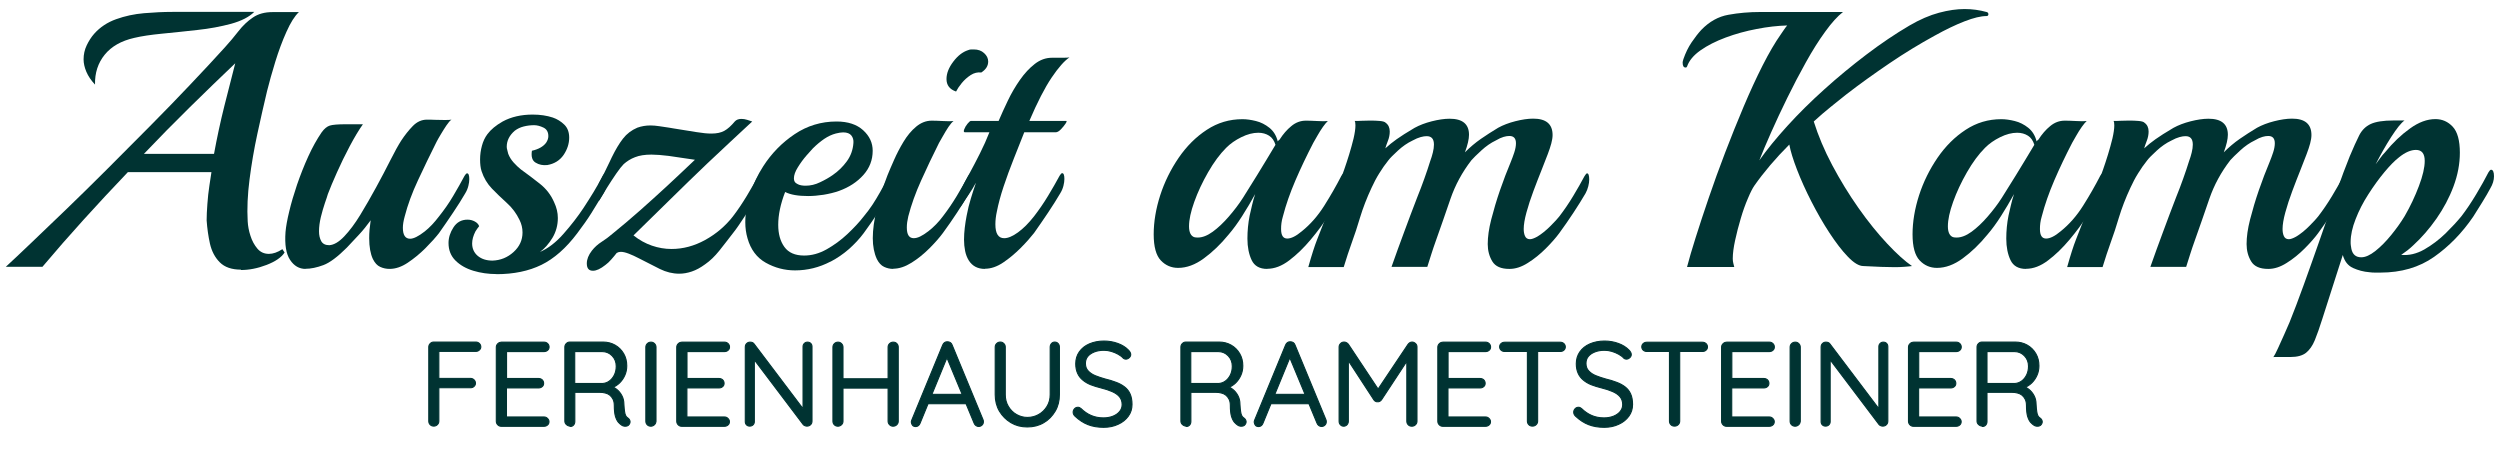
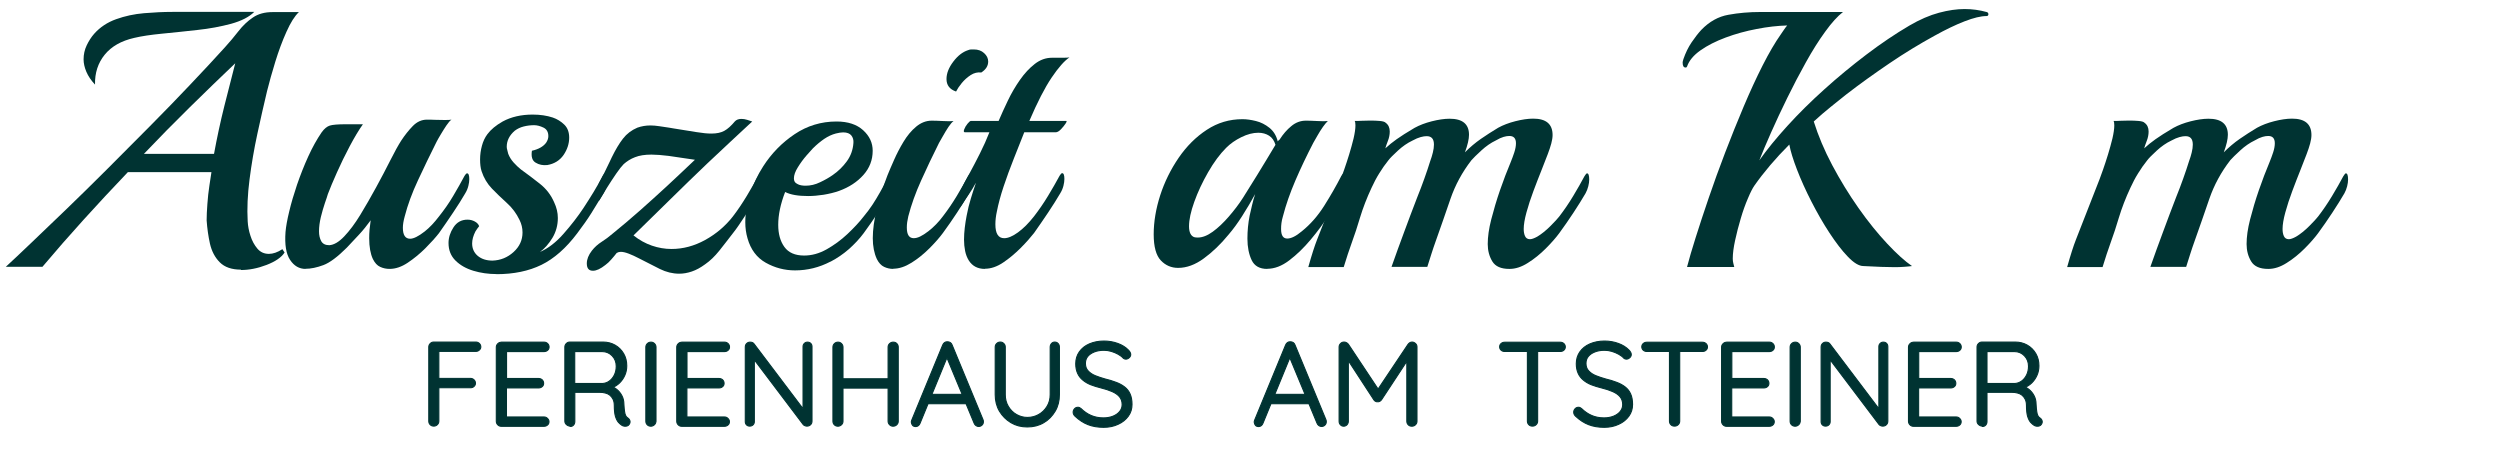
<svg xmlns="http://www.w3.org/2000/svg" id="e" width="271" height="49" viewBox="0 0 271 49">
  <path d="M47.03,46.19c-.16,0-.3-.05-.4-.16-.1-.1-.15-.23-.15-.38v-8.03c0-.15.05-.27.16-.38s.23-.16.38-.16h4.56c.15,0,.27.05.38.15.1.1.16.22.16.37,0,.13-.05.25-.16.34-.1.1-.23.15-.38.15h-4.09l.08-.1v3.17l-.07-.14h3.5c.15,0,.27.05.38.15.1.1.16.22.16.37,0,.14-.05.25-.16.35-.1.1-.23.14-.38.14h-3.52l.09-.1v3.72c0,.15-.05.27-.16.38-.1.1-.23.16-.38.16Z" fill="#003332" stroke="#003332" stroke-miterlimit="10" stroke-width=".12" />
  <path d="M54.35,37.09h4.63c.15,0,.27.05.38.15.1.1.16.22.16.37s-.05.27-.16.36c-.1.09-.23.14-.38.14h-4.19l.12-.22v3.28l-.13-.14h3.61c.15,0,.27.05.38.14.1.1.16.22.16.38s-.05.27-.16.36c-.1.09-.23.14-.38.14h-3.58l.09-.13v3.37l-.08-.09h4.15c.15,0,.27.05.38.16s.16.22.16.35c0,.15-.05.27-.16.36-.1.09-.23.14-.38.14h-4.63c-.15,0-.27-.05-.38-.16-.1-.1-.16-.23-.16-.38v-8.03c0-.15.05-.27.16-.38s.23-.16.38-.16Z" fill="#003332" stroke="#003332" stroke-miterlimit="10" stroke-width=".12" />
  <path d="M61.84,46.19c-.17,0-.31-.05-.43-.16-.12-.1-.18-.23-.18-.38v-8.03c0-.15.05-.27.16-.38s.23-.16.38-.16h3.59c.49,0,.92.11,1.31.33.39.22.7.53.93.92.23.39.34.83.34,1.33,0,.36-.07.71-.21,1.02-.14.32-.33.59-.57.83-.24.23-.52.41-.83.52l-.29-.2c.29.06.56.18.79.36.23.18.42.4.57.68.15.27.23.59.23.96.02.32.04.58.07.77.03.19.06.34.12.45.05.11.13.19.22.25.12.08.2.18.24.31s.01.26-.07.38c-.05.09-.13.15-.22.18-.09.03-.19.04-.29.03-.1-.01-.18-.04-.26-.08-.13-.08-.26-.19-.4-.34-.13-.15-.24-.37-.33-.66-.08-.29-.12-.68-.12-1.17,0-.27-.05-.5-.14-.68s-.21-.33-.35-.44c-.14-.11-.31-.19-.49-.23-.18-.05-.37-.07-.56-.07h-2.9l.16-.22v3.38c0,.15-.04.27-.13.38-.09.1-.2.16-.35.16ZM62.16,41.57h3.18c.25-.02.49-.1.71-.26.22-.16.4-.37.54-.65s.21-.6.21-.96c0-.45-.15-.83-.44-1.13s-.65-.46-1.09-.46h-3.07l.1-.26v3.95l-.16-.23Z" fill="#003332" stroke="#003332" stroke-miterlimit="10" stroke-width=".12" />
  <path d="M71.1,45.66c0,.15-.05.27-.16.38-.11.1-.24.16-.38.16-.16,0-.3-.05-.4-.16-.1-.1-.15-.23-.15-.38v-8.03c0-.15.05-.27.16-.38s.24-.16.4-.16c.15,0,.27.05.38.16.1.1.16.23.16.38v8.03Z" fill="#003332" stroke="#003332" stroke-miterlimit="10" stroke-width=".12" />
  <path d="M73.91,37.09h4.63c.15,0,.27.05.38.15.1.1.16.22.16.37s-.05.27-.16.36c-.1.09-.23.14-.38.14h-4.19l.12-.22v3.28l-.13-.14h3.61c.15,0,.27.05.38.14.1.1.16.22.16.38s-.05.27-.16.36c-.1.09-.23.14-.38.14h-3.58l.09-.13v3.37l-.08-.09h4.15c.15,0,.27.05.38.16s.16.22.16.35c0,.15-.05.27-.16.36-.1.09-.23.14-.38.14h-4.63c-.15,0-.27-.05-.38-.16-.1-.1-.16-.23-.16-.38v-8.03c0-.15.05-.27.16-.38s.23-.16.38-.16Z" fill="#003332" stroke="#003332" stroke-miterlimit="10" stroke-width=".12" />
  <path d="M87.54,37.09c.15,0,.26.05.35.14.09.1.13.21.13.35v8.06c0,.17-.05.3-.16.4-.1.1-.23.15-.39.15-.07,0-.14-.01-.22-.05-.08-.03-.14-.07-.18-.12l-5.56-7.36.26-.14v7.19c0,.14-.05.25-.14.34s-.21.14-.36.14-.26-.05-.35-.14-.13-.21-.13-.34v-8.09c0-.16.05-.29.16-.39.1-.1.23-.14.36-.14.08,0,.16.01.24.04.08.03.14.08.19.15l5.47,7.24-.16.21v-7.15c0-.14.04-.25.14-.35s.21-.14.34-.14Z" fill="#003332" stroke="#003332" stroke-miterlimit="10" stroke-width=".12" />
  <path d="M90.84,37.09c.15,0,.27.05.38.16.1.1.16.23.16.38v8.03c0,.15-.05.27-.16.38-.11.1-.24.16-.38.16-.16,0-.3-.05-.4-.16-.1-.1-.15-.23-.15-.38v-8.03c0-.15.05-.27.16-.38s.24-.16.4-.16ZM90.79,41.06h6.04v1.01h-6.08l.04-1.01ZM96.82,37.09c.17,0,.3.05.4.16.1.1.15.23.15.38v8.03c0,.15-.05.27-.16.38-.1.1-.24.16-.4.16-.15,0-.27-.05-.38-.16-.1-.1-.16-.23-.16-.38v-8.03c0-.15.05-.27.16-.38.11-.1.24-.16.38-.16Z" fill="#003332" stroke="#003332" stroke-miterlimit="10" stroke-width=".12" />
  <path d="M102.78,38.45l-3.05,7.44c-.04.1-.1.19-.18.25-.09.07-.18.1-.27.1-.17,0-.29-.05-.36-.14s-.12-.2-.13-.32c0-.06,0-.13.03-.2l3.37-8.18c.05-.12.12-.21.21-.27s.19-.09.31-.08c.11,0,.21.03.31.09.09.06.15.15.19.26l3.35,8.1c.03.07.04.14.04.21,0,.16-.05.28-.16.38-.1.09-.22.14-.35.14-.11,0-.21-.03-.3-.1-.09-.06-.15-.15-.2-.27l-3.09-7.44h.3ZM100.38,43.76l.44-1.01h3.86l.19,1.01h-4.5Z" fill="#003332" stroke="#003332" stroke-miterlimit="10" stroke-width=".12" />
  <path d="M114.32,37.08c.16,0,.28.05.38.16.09.1.14.23.14.38v5.16c0,.67-.15,1.27-.46,1.79s-.72.95-1.24,1.25c-.52.31-1.11.46-1.78.46s-1.25-.15-1.77-.46-.94-.73-1.25-1.25-.46-1.13-.46-1.79v-5.16c0-.15.05-.27.16-.38s.24-.16.4-.16c.14,0,.26.05.37.16.11.1.16.23.16.38v5.16c0,.48.11.9.33,1.27.22.37.51.67.88.88.37.21.76.32,1.19.32.45,0,.86-.11,1.23-.32.37-.21.67-.5.9-.88.23-.37.34-.8.34-1.27v-5.16c0-.15.05-.27.14-.38.09-.1.21-.16.36-.16Z" fill="#003332" stroke="#003332" stroke-miterlimit="10" stroke-width=".12" />
  <path d="M119.63,46.32c-.64,0-1.21-.1-1.69-.29-.49-.19-.95-.49-1.4-.91-.06-.05-.11-.12-.15-.19s-.06-.16-.06-.25c0-.14.05-.26.15-.37.1-.11.22-.16.37-.16.12,0,.23.05.33.14.34.33.7.58,1.1.75.39.17.84.26,1.33.26.38,0,.72-.06,1.03-.18.3-.12.55-.29.73-.51.18-.22.27-.47.27-.75,0-.35-.1-.63-.29-.86-.2-.23-.46-.41-.81-.56-.34-.15-.74-.28-1.19-.39-.4-.1-.76-.21-1.1-.34-.33-.13-.62-.3-.87-.51-.25-.2-.44-.45-.57-.74-.13-.29-.2-.63-.2-1.03,0-.49.13-.92.39-1.29.26-.37.62-.66,1.08-.86s1-.31,1.59-.31c.53,0,1.03.09,1.5.26.47.17.85.41,1.14.71.17.17.26.33.26.49,0,.12-.05.24-.16.34s-.23.16-.37.16c-.1,0-.18-.03-.26-.09-.15-.17-.34-.31-.57-.44-.23-.13-.48-.23-.74-.31-.26-.08-.53-.12-.8-.12-.4,0-.75.06-1.05.18-.3.12-.54.28-.71.49s-.25.46-.25.75c0,.33.09.6.29.81.19.21.45.39.77.52.32.13.68.25,1.07.36.42.1.82.22,1.18.36.36.13.67.3.93.5s.46.45.6.76c.14.31.21.69.21,1.14,0,.48-.13.9-.4,1.27-.27.37-.63.67-1.1.88-.46.22-.99.33-1.57.33Z" fill="#003332" stroke="#003332" stroke-miterlimit="10" stroke-width=".12" />
-   <path d="M128.62,46.19c-.17,0-.31-.05-.43-.16-.12-.1-.18-.23-.18-.38v-8.03c0-.15.05-.27.16-.38s.23-.16.38-.16h3.59c.49,0,.92.11,1.31.33.39.22.7.53.93.92.23.39.34.83.34,1.33,0,.36-.07.71-.21,1.02-.14.32-.33.59-.57.83-.24.23-.52.41-.83.52l-.29-.2c.29.06.56.18.79.36.23.18.42.4.57.68.15.27.23.59.23.96.02.32.04.58.07.77.03.19.06.34.12.45.05.11.13.19.22.25.12.08.2.18.24.31s.01.26-.07.38c-.05.09-.13.15-.22.18-.09.03-.19.04-.29.03-.1-.01-.18-.04-.26-.08-.13-.08-.26-.19-.4-.34-.13-.15-.24-.37-.33-.66-.08-.29-.12-.68-.12-1.17,0-.27-.05-.5-.14-.68s-.21-.33-.35-.44c-.14-.11-.31-.19-.49-.23-.18-.05-.37-.07-.56-.07h-2.9l.16-.22v3.38c0,.15-.04.27-.13.38-.09.1-.2.16-.35.16ZM128.94,41.57h3.18c.25-.02.49-.1.71-.26.22-.16.4-.37.54-.65s.21-.6.21-.96c0-.45-.15-.83-.44-1.13s-.65-.46-1.09-.46h-3.07l.1-.26v3.95l-.16-.23Z" fill="#003332" stroke="#003332" stroke-miterlimit="10" stroke-width=".12" />
  <path d="M139.95,38.45l-3.05,7.44c-.04.1-.1.19-.18.25-.09.07-.18.1-.27.1-.17,0-.29-.05-.36-.14s-.12-.2-.13-.32c0-.06,0-.13.03-.2l3.37-8.18c.05-.12.12-.21.21-.27s.19-.09.31-.08c.11,0,.21.03.31.09.09.06.15.15.19.26l3.35,8.1c.03.07.04.14.04.21,0,.16-.05.28-.16.38-.1.09-.22.14-.35.14-.11,0-.21-.03-.3-.1-.09-.06-.15-.15-.2-.27l-3.09-7.44h.3ZM137.55,43.76l.44-1.01h3.86l.19,1.01h-4.5Z" fill="#003332" stroke="#003332" stroke-miterlimit="10" stroke-width=".12" />
  <path d="M145.71,37.08c.08,0,.16.02.25.07s.16.1.21.18l3.45,5.2h-.47s3.48-5.2,3.48-5.2c.12-.16.27-.25.44-.25.14,0,.26.06.37.16.11.1.16.22.16.37v8.05c0,.15-.05.27-.16.38-.1.1-.23.16-.39.16-.17,0-.3-.05-.4-.16-.1-.1-.15-.23-.15-.38v-7.05l.33.05-3.07,4.67c-.05.07-.12.13-.19.17-.07.04-.15.06-.24.05-.08,0-.16,0-.23-.05-.08-.04-.14-.1-.18-.17l-3.03-4.65.27-.35v7.33c0,.15-.05.27-.14.38-.1.1-.22.16-.36.16s-.27-.05-.36-.16c-.1-.1-.14-.23-.14-.38v-8.05c0-.14.05-.26.16-.37.1-.11.23-.16.39-.16Z" fill="#003332" stroke="#003332" stroke-miterlimit="10" stroke-width=".12" />
-   <path d="M156.41,37.09h4.63c.15,0,.27.05.38.15.1.1.16.22.16.37s-.05.27-.16.36c-.1.09-.23.14-.38.14h-4.19l.12-.22v3.28l-.13-.14h3.61c.15,0,.27.05.38.14.1.1.16.22.16.38s-.05.27-.16.36c-.1.09-.23.14-.38.14h-3.58l.09-.13v3.37l-.08-.09h4.15c.15,0,.27.05.38.16s.16.22.16.35c0,.15-.05.27-.16.36-.1.09-.23.14-.38.14h-4.63c-.15,0-.27-.05-.38-.16-.1-.1-.16-.23-.16-.38v-8.03c0-.15.05-.27.16-.38s.23-.16.38-.16Z" fill="#003332" stroke="#003332" stroke-miterlimit="10" stroke-width=".12" />
  <path d="M163.1,38.1c-.15,0-.27-.05-.38-.14-.1-.09-.16-.22-.16-.36s.05-.27.16-.36c.1-.09.23-.14.38-.14h6.04c.15,0,.27.05.38.14.1.1.16.22.16.36s-.05.27-.16.36c-.1.09-.23.14-.38.14h-6.04ZM166.12,46.19c-.17,0-.3-.05-.4-.16-.1-.1-.15-.23-.15-.38v-8.02h1.11v8.02c0,.15-.05.27-.16.38s-.24.16-.4.16Z" fill="#003332" stroke="#003332" stroke-miterlimit="10" stroke-width=".12" />
  <path d="M173.89,46.32c-.64,0-1.21-.1-1.69-.29-.49-.19-.95-.49-1.4-.91-.06-.05-.11-.12-.15-.19s-.06-.16-.06-.25c0-.14.05-.26.15-.37.1-.11.22-.16.37-.16.12,0,.23.05.33.14.34.33.7.58,1.1.75.39.17.84.26,1.33.26.38,0,.72-.06,1.03-.18.3-.12.55-.29.73-.51.18-.22.27-.47.27-.75,0-.35-.1-.63-.29-.86-.2-.23-.46-.41-.81-.56-.34-.15-.74-.28-1.19-.39-.4-.1-.76-.21-1.1-.34-.33-.13-.62-.3-.87-.51-.25-.2-.44-.45-.57-.74-.13-.29-.2-.63-.2-1.03,0-.49.13-.92.39-1.29.26-.37.62-.66,1.08-.86s1-.31,1.59-.31c.53,0,1.03.09,1.5.26.47.17.85.41,1.14.71.17.17.26.33.26.49,0,.12-.05.24-.16.34s-.23.16-.37.16c-.1,0-.18-.03-.26-.09-.15-.17-.34-.31-.57-.44-.23-.13-.48-.23-.74-.31-.26-.08-.53-.12-.8-.12-.4,0-.75.06-1.05.18-.3.12-.54.28-.71.49s-.25.46-.25.75c0,.33.09.6.29.81.19.21.45.39.77.52.32.13.68.25,1.07.36.42.1.82.22,1.18.36.36.13.67.3.93.5s.46.45.6.76c.14.31.21.69.21,1.14,0,.48-.13.9-.4,1.27-.27.37-.63.67-1.1.88-.46.22-.99.33-1.57.33Z" fill="#003332" stroke="#003332" stroke-miterlimit="10" stroke-width=".12" />
  <path d="M178.51,38.1c-.15,0-.27-.05-.38-.14-.1-.09-.16-.22-.16-.36s.05-.27.16-.36c.1-.09.23-.14.38-.14h6.04c.15,0,.27.05.38.14.1.1.16.22.16.36s-.05.27-.16.36c-.1.09-.23.14-.38.14h-6.04ZM181.52,46.19c-.17,0-.3-.05-.4-.16-.1-.1-.15-.23-.15-.38v-8.02h1.11v8.02c0,.15-.05.27-.16.38s-.24.16-.4.16Z" fill="#003332" stroke="#003332" stroke-miterlimit="10" stroke-width=".12" />
  <path d="M187.17,37.09h4.63c.15,0,.27.05.38.15.1.1.16.22.16.37s-.05.27-.16.36c-.1.09-.23.14-.38.14h-4.19l.12-.22v3.28l-.13-.14h3.61c.15,0,.27.05.38.14.1.1.16.22.16.38s-.05.27-.16.36c-.1.09-.23.14-.38.14h-3.58l.09-.13v3.37l-.08-.09h4.15c.15,0,.27.05.38.16s.16.22.16.35c0,.15-.05.27-.16.36-.1.09-.23.14-.38.14h-4.63c-.15,0-.27-.05-.38-.16-.1-.1-.16-.23-.16-.38v-8.03c0-.15.05-.27.16-.38s.23-.16.38-.16Z" fill="#003332" stroke="#003332" stroke-miterlimit="10" stroke-width=".12" />
  <path d="M195.14,45.66c0,.15-.05.27-.16.38-.11.1-.24.16-.38.16-.16,0-.3-.05-.4-.16-.1-.1-.15-.23-.15-.38v-8.03c0-.15.05-.27.16-.38s.24-.16.4-.16c.15,0,.27.05.38.16.1.1.16.23.16.38v8.03Z" fill="#003332" stroke="#003332" stroke-miterlimit="10" stroke-width=".12" />
  <path d="M204.16,37.09c.15,0,.26.05.35.14.09.1.13.21.13.35v8.06c0,.17-.05.3-.16.4-.1.1-.23.15-.39.15-.07,0-.14-.01-.22-.05-.08-.03-.14-.07-.18-.12l-5.56-7.36.26-.14v7.19c0,.14-.05.25-.14.34s-.21.14-.36.14-.26-.05-.35-.14-.13-.21-.13-.34v-8.09c0-.16.05-.29.16-.39.1-.1.23-.14.36-.14.08,0,.16.01.24.04.08.03.14.08.19.15l5.47,7.24-.16.21v-7.15c0-.14.04-.25.14-.35s.21-.14.34-.14Z" fill="#003332" stroke="#003332" stroke-miterlimit="10" stroke-width=".12" />
  <path d="M207.43,37.09h4.63c.15,0,.27.05.38.15.1.1.16.22.16.37s-.05.27-.16.36c-.1.09-.23.14-.38.14h-4.19l.12-.22v3.28l-.13-.14h3.61c.15,0,.27.05.38.14.1.1.16.22.16.38s-.05.27-.16.36c-.1.09-.23.14-.38.14h-3.58l.09-.13v3.37l-.08-.09h4.15c.15,0,.27.05.38.16s.16.22.16.35c0,.15-.05.27-.16.36-.1.09-.23.14-.38.14h-4.63c-.15,0-.27-.05-.38-.16-.1-.1-.16-.23-.16-.38v-8.03c0-.15.05-.27.16-.38s.23-.16.38-.16Z" fill="#003332" stroke="#003332" stroke-miterlimit="10" stroke-width=".12" />
  <path d="M214.92,46.19c-.17,0-.31-.05-.43-.16-.12-.1-.18-.23-.18-.38v-8.03c0-.15.05-.27.16-.38s.23-.16.38-.16h3.59c.49,0,.92.11,1.31.33.39.22.7.53.93.92.23.39.34.83.34,1.33,0,.36-.07.71-.21,1.02-.14.32-.33.59-.57.83-.24.23-.52.41-.83.52l-.29-.2c.29.06.56.18.79.36.23.18.42.4.57.68.15.27.23.59.23.96.02.32.04.58.07.77.03.19.06.34.12.45.05.11.13.19.22.25.12.08.2.18.24.31s.01.26-.07.38c-.05.09-.13.15-.22.18-.09.03-.19.04-.29.03-.1-.01-.18-.04-.26-.08-.13-.08-.26-.19-.4-.34-.13-.15-.24-.37-.33-.66-.08-.29-.12-.68-.12-1.17,0-.27-.05-.5-.14-.68s-.21-.33-.35-.44c-.14-.11-.31-.19-.49-.23-.18-.05-.37-.07-.56-.07h-2.9l.16-.22v3.38c0,.15-.04.27-.13.38-.09.1-.2.16-.35.16ZM215.25,41.57h3.18c.25-.02.49-.1.71-.26.22-.16.4-.37.54-.65s.21-.6.21-.96c0-.45-.15-.83-.44-1.13s-.65-.46-1.09-.46h-3.07l.1-.26v3.95l-.16-.23Z" fill="#003332" stroke="#003332" stroke-miterlimit="10" stroke-width=".12" />
  <path d="M26.13,29.23c-1,0-1.77-.26-2.3-.79s-.88-1.2-1.07-2.02c-.18-.82-.3-1.66-.36-2.53,0-.5.03-1.09.08-1.78s.12-1.35.22-2,.17-1.13.22-1.45h-9.06c-1.69,1.77-3.29,3.49-4.81,5.17-1.52,1.68-3,3.37-4.45,5.09H.63c.69-.63,1.59-1.48,2.71-2.55,1.12-1.07,2.4-2.29,3.82-3.66s2.91-2.83,4.45-4.37c1.54-1.54,3.09-3.1,4.65-4.67,1.56-1.57,3.03-3.09,4.41-4.55,1.39-1.46,2.62-2.79,3.7-3.98.53-.58,1.02-1.17,1.48-1.76s.98-1.09,1.56-1.48c.58-.4,1.29-.59,2.14-.59h2.85c-.45.42-.9,1.13-1.35,2.14-.45,1-.85,2.08-1.21,3.25-.36,1.16-.65,2.22-.89,3.17-.34,1.42-.69,2.97-1.05,4.63-.36,1.66-.64,3.31-.85,4.95-.21,1.64-.28,3.15-.2,4.55.03.5.12,1.02.3,1.56.17.54.42,1,.75,1.39s.75.57,1.25.57c.45,0,.94-.17,1.46-.51l.24.36c-.34.53-1,.98-1.96,1.35-.96.37-1.89.55-2.79.55ZM10.29,9.16c-.42-.45-.73-.91-.93-1.38-.2-.48-.3-.92-.3-1.35,0-.53.11-1.04.34-1.52s.5-.9.81-1.25c.63-.71,1.43-1.24,2.38-1.58.95-.34,1.96-.56,3.03-.65,1.07-.09,2.09-.14,3.07-.14h8.87c-.55.55-1.39.98-2.51,1.29-1.12.3-2.34.53-3.66.67-1.32.15-2.59.28-3.82.4-1.23.12-2.24.27-3.03.46-1.4.32-2.46.92-3.19,1.82-.73.9-1.08,1.98-1.05,3.25ZM15.6,16.68h7.6c.32-1.74.69-3.48,1.13-5.23.44-1.74.83-3.27,1.17-4.59-1.61,1.53-3.25,3.12-4.93,4.77s-3.33,3.33-4.97,5.05Z" fill="#003332" />
  <path d="M33.13,29.15c-.69,0-1.25-.32-1.68-.97-.44-.65-.6-1.66-.5-3.03.05-.58.18-1.32.4-2.22.21-.9.5-1.87.85-2.91.36-1.04.76-2.06,1.21-3.05.45-.99.94-1.87,1.46-2.63.29-.4.59-.64.89-.73s.86-.14,1.68-.14h1.9c-.45.63-.92,1.42-1.43,2.38s-.96,1.89-1.38,2.83c-.42.94-.75,1.72-.99,2.36-.05.19-.16.51-.32.97-.16.46-.3.97-.44,1.52-.13.55-.2,1.07-.2,1.54,0,.42.08.78.24,1.07.16.29.45.44.87.44.5-.03,1.04-.34,1.62-.95.58-.61,1.16-1.38,1.74-2.33.58-.95,1.15-1.95,1.72-2.99.57-1.04,1.08-2.02,1.54-2.93.46-.91.85-1.62,1.17-2.12.4-.61.82-1.14,1.27-1.6.45-.46.96-.69,1.54-.69.21,0,.5,0,.85.02.36.01.71.02,1.07.02s.6-.01.73-.04c-.16.11-.34.32-.55.63-.21.32-.42.64-.61.97-.2.33-.35.6-.46.81-.69,1.37-1.35,2.75-2,4.14-.65,1.38-1.13,2.7-1.45,3.94-.13.47-.2.88-.2,1.23,0,.79.26,1.19.79,1.19.37,0,.9-.26,1.58-.79.53-.42,1.04-.96,1.54-1.62.55-.69,1.07-1.42,1.54-2.22.47-.79.88-1.52,1.23-2.18.11-.18.2-.28.28-.28.16,0,.24.21.24.63,0,.21-.03.46-.1.73-.07.28-.18.55-.34.81-.37.63-.8,1.33-1.31,2.08-.5.75-1.02,1.5-1.54,2.24-.37.47-.86,1.02-1.46,1.62-.61.61-1.25,1.13-1.92,1.58s-1.33.67-1.96.67c-.37,0-.71-.07-1.03-.22-.32-.14-.58-.43-.79-.85-.26-.55-.4-1.31-.4-2.26,0-.29.01-.6.04-.93s.07-.67.12-1.01c-.4.55-.81,1.07-1.25,1.54-.44.47-.88.95-1.33,1.42-1,1-1.85,1.64-2.55,1.9s-1.35.4-1.96.4Z" fill="#003332" />
  <path d="M53.84,29.71c-.9,0-1.74-.12-2.53-.36s-1.44-.61-1.94-1.11c-.5-.5-.75-1.13-.75-1.9,0-.58.18-1.15.54-1.7.36-.55.86-.83,1.52-.83.29,0,.55.07.79.2s.4.3.47.51c-.03.03-.09.11-.2.26-.11.15-.17.24-.2.3-.24.47-.36.91-.36,1.31,0,.55.2,1,.61,1.35.41.34.94.51,1.6.51.87-.03,1.63-.34,2.28-.93s.97-1.3.97-2.12c0-.48-.11-.92-.32-1.35-.34-.71-.8-1.33-1.37-1.84s-1.11-1.04-1.62-1.56c-.51-.53-.89-1.16-1.13-1.9-.11-.34-.16-.76-.16-1.27s.07-1,.2-1.48c.13-.49.33-.9.59-1.25.37-.5.92-.96,1.66-1.38.92-.5,2.01-.75,3.25-.75.82,0,1.54.11,2.18.32.47.16.89.42,1.25.77s.53.83.53,1.41c0,.66-.21,1.29-.61,1.88-.41.59-1,.96-1.76,1.09-.48.05-.9-.03-1.27-.26-.37-.22-.5-.65-.4-1.29.71-.16,1.23-.45,1.54-.87.16-.24.24-.48.24-.71,0-.45-.18-.76-.53-.93-.36-.17-.69-.26-1.01-.26-.4,0-.77.05-1.13.14s-.68.24-.97.46c-.58.5-.87,1.08-.87,1.74,0,.11.02.22.06.36.04.13.07.26.1.4.13.34.33.66.59.95s.53.54.79.75c.66.47,1.34.99,2.04,1.54.7.55,1.22,1.23,1.56,2.02.26.55.4,1.12.4,1.7,0,.79-.2,1.51-.59,2.16-.4.65-.84,1.16-1.35,1.52.87-.37,1.72-1.02,2.55-1.96.83-.94,1.55-1.87,2.16-2.79.4-.61.76-1.18,1.09-1.72.33-.54.67-1.14,1.01-1.8.11-.18.2-.28.28-.28.16,0,.24.22.24.67,0,.19-.03.41-.1.67-.07.26-.17.53-.3.79-.48.79-.92,1.52-1.35,2.2-.42.67-.94,1.41-1.54,2.2-1.21,1.61-2.51,2.75-3.88,3.42s-3,1.01-4.87,1.01Z" fill="#003332" />
  <path d="M65.63,28.72c-.53.42-.98.63-1.35.63-.45,0-.67-.26-.67-.79,0-.45.18-.91.55-1.39.29-.37.64-.69,1.05-.95.41-.26.8-.55,1.17-.87.95-.77,1.95-1.61,2.99-2.53,1.04-.92,2.01-1.8,2.91-2.63.9-.83,1.91-1.79,3.05-2.87-1.16-.18-2.11-.32-2.85-.42-.74-.09-1.36-.14-1.86-.14-.71,0-1.31.09-1.78.28-.48.18-.88.44-1.23.75-.21.21-.48.55-.81,1.03-.33.48-.65.97-.97,1.48s-.59.97-.83,1.37c-.05.11-.11.09-.16-.06-.05-.14-.08-.35-.08-.61,0-.24.02-.48.06-.73.04-.25.11-.46.22-.61.16-.29.32-.62.5-.99.17-.37.34-.71.5-1.03s.25-.51.28-.59c.4-.82.8-1.49,1.21-2.02.41-.53.93-.92,1.56-1.19.45-.16.92-.24,1.42-.24.29,0,.61.03.95.08s.7.11,1.07.16l.47.08c1,.16,1.83.29,2.49.4.66.11,1.2.16,1.62.16.58,0,1.05-.1,1.41-.3.36-.2.73-.53,1.13-1.01.16-.18.4-.28.71-.28.21,0,.42.03.63.1.21.07.4.13.55.18-.69.63-1.45,1.34-2.28,2.12-.83.78-1.7,1.59-2.59,2.43-1.35,1.29-2.69,2.59-4.02,3.9-1.33,1.31-2.66,2.61-3.98,3.9.63.5,1.3.87,2,1.11.7.24,1.41.36,2.12.36,1.24,0,2.46-.32,3.64-.97s2.19-1.5,3.01-2.55c.53-.69,1.04-1.45,1.54-2.28s.92-1.58,1.27-2.24c.1-.21.21-.32.32-.32.13,0,.2.2.2.59,0,.26-.03.55-.1.85-.07.3-.19.6-.38.89-.34.58-.63,1.04-.85,1.39-.22.34-.48.74-.77,1.19-.21.32-.42.62-.61.91-.2.29-.4.57-.61.83-.5.66-1,1.29-1.48,1.9-.49.61-1,1.1-1.52,1.46-.5.37-.98.63-1.45.79s-.92.24-1.37.24c-.71,0-1.41-.17-2.1-.51s-1.44-.73-2.26-1.15c-.4-.21-.77-.38-1.11-.51-.34-.13-.63-.2-.87-.2-.16,0-.3.04-.44.12-.18.24-.38.47-.59.71-.21.24-.42.44-.63.59Z" fill="#003332" />
  <path d="M90.02,28.36c-1.21.63-2.49.95-3.84.95-1.13,0-2.19-.28-3.17-.83-.98-.55-1.64-1.44-1.98-2.65-.16-.55-.24-1.13-.24-1.74,0-1,.18-2.04.53-3.11.36-1.07.83-2.05,1.41-2.95.9-1.4,2.03-2.56,3.4-3.48,1.37-.92,2.89-1.38,4.55-1.38,1.24,0,2.2.32,2.89.95.69.63,1.03,1.37,1.03,2.22,0,1-.34,1.88-1.01,2.63s-1.55,1.33-2.63,1.72c-.53.19-1.09.32-1.68.42-.59.09-1.15.14-1.68.14-1.08,0-1.91-.14-2.49-.44-.5,1.29-.75,2.48-.75,3.56,0,.98.22,1.78.67,2.4.45.62,1.16.93,2.14.93.82,0,1.63-.22,2.43-.67.8-.45,1.56-1,2.26-1.66.7-.66,1.29-1.29,1.76-1.9.37-.45.69-.87.95-1.27.26-.4.54-.85.83-1.37.29-.51.63-1.15,1.03-1.92.11-.18.2-.28.28-.28.16,0,.24.21.24.63,0,.24-.03.5-.1.77-.07.28-.18.56-.34.85-.37.66-.81,1.38-1.33,2.16-.51.78-1.04,1.52-1.56,2.24-.47.63-1.02,1.21-1.62,1.74-.61.53-1.27.98-1.98,1.35ZM86.41,19.93c.13.08.28.13.44.16.16.03.32.04.48.04.53,0,1.05-.12,1.58-.38.53-.25.98-.51,1.35-.77.61-.42,1.12-.92,1.54-1.5.42-.58.66-1.24.71-1.98.03-.32-.05-.59-.22-.81-.17-.22-.47-.34-.89-.34-.21,0-.47.04-.79.12-.42.11-.84.3-1.27.59-.42.29-.83.63-1.23,1.03-.13.13-.36.39-.69.77s-.64.8-.93,1.27c-.29.46-.43.86-.43,1.21,0,.29.12.49.36.59Z" fill="#003332" />
  <path d="M96.83,29.15c-.34,0-.67-.07-.99-.22s-.58-.43-.79-.85c-.29-.63-.44-1.39-.44-2.26,0-.95.15-2.01.44-3.19.29-1.17.67-2.38,1.15-3.62.18-.45.42-1,.71-1.66.29-.66.63-1.32,1.03-1.98.4-.66.85-1.21,1.37-1.64s1.08-.65,1.68-.65c.29,0,.7.01,1.23.04s.91.03,1.15,0c-.16.11-.34.32-.55.63-.21.32-.41.64-.59.97s-.33.59-.44.77c-.69,1.37-1.33,2.73-1.94,4.08-.61,1.35-1.07,2.64-1.39,3.88-.05.21-.09.42-.12.63-.03.21-.04.41-.04.59,0,.77.25,1.15.75,1.15.21,0,.44-.06.69-.18.25-.12.55-.31.89-.57.61-.47,1.13-1.02,1.58-1.62.53-.69,1.03-1.42,1.5-2.2.47-.78.88-1.5,1.23-2.16.13-.21.22-.32.28-.32.16,0,.24.22.24.67,0,.21-.03.46-.1.73-.07.28-.17.53-.3.77-.37.63-.81,1.33-1.31,2.1s-1.02,1.5-1.54,2.22c-.37.5-.86,1.06-1.46,1.66s-1.25,1.13-1.94,1.56-1.35.65-1.98.65ZM103.63,9.92c-.69-.24-1.03-.69-1.03-1.35,0-.61.24-1.23.73-1.88.49-.65,1.02-1.06,1.6-1.25.13-.05.24-.08.34-.08h.3c.45,0,.82.13,1.11.4.29.26.44.57.44.91,0,.47-.25.87-.75,1.19-.4-.05-.78.04-1.15.28-.37.24-.69.53-.97.87-.28.34-.48.65-.61.91Z" fill="#003332" />
  <path d="M106.76,29.15c-.77,0-1.35-.3-1.74-.91-.18-.29-.32-.63-.4-1.03s-.12-.8-.12-1.23.03-.85.08-1.29.12-.86.2-1.29c.13-.69.28-1.31.46-1.88.17-.57.35-1.11.53-1.64v-.04c-.21.4-.47.83-.79,1.29-.32.46-.54.8-.67,1.01-.18.29-.33.44-.43.44s-.16-.12-.16-.36c0-.53.16-1.11.48-1.74.21-.42.5-.97.87-1.64.37-.67.75-1.41,1.15-2.2.4-.79.74-1.56,1.03-2.3h-2.65c-.13,0-.16-.11-.08-.32.08-.21.2-.42.36-.61s.28-.3.36-.3h3.01c.29-.69.63-1.42,1.01-2.22s.82-1.54,1.31-2.24,1.02-1.27,1.6-1.72c.58-.45,1.2-.67,1.86-.67h1.09c.43,0,.71-.01.81-.04-.55.37-1.2,1.1-1.94,2.2-.74,1.1-1.54,2.66-2.41,4.69h4c.08,0,.05.1-.08.3-.13.2-.3.4-.5.61-.2.21-.39.32-.57.32h-3.4c-.34.87-.72,1.82-1.13,2.85-.41,1.03-.78,2.04-1.11,3.03-.33.99-.57,1.89-.73,2.71-.11.5-.16.96-.16,1.39,0,1,.32,1.5.95,1.5.42,0,.92-.21,1.5-.63.58-.42,1.16-1,1.74-1.74.53-.69,1.04-1.42,1.52-2.22s.9-1.52,1.25-2.18c.11-.18.2-.28.28-.28.16,0,.24.21.24.63,0,.21-.03.46-.1.73-.07.28-.18.55-.34.81-.37.63-.81,1.33-1.31,2.08-.5.75-1.02,1.5-1.54,2.24-.37.47-.85,1.02-1.45,1.62s-1.23,1.13-1.9,1.58-1.33.67-1.96.67Z" fill="#003332" />
  <path d="M137.36,29.15c-.82,0-1.38-.32-1.68-.95-.3-.63-.46-1.41-.46-2.33,0-.84.08-1.68.24-2.49.08-.37.17-.75.26-1.13.09-.38.2-.79.34-1.21-.45.82-.92,1.61-1.41,2.38-.49.77-.98,1.44-1.48,2.02-.84,1.03-1.74,1.89-2.67,2.57-.94.69-1.87,1.03-2.79,1.03-.74,0-1.37-.27-1.88-.81-.51-.54-.77-1.48-.77-2.83s.24-2.78.71-4.24c.47-1.45,1.14-2.8,2-4.06.86-1.25,1.87-2.26,3.05-3.03,1.17-.77,2.46-1.15,3.86-1.15.45,0,.94.07,1.46.2.53.13,1.02.38,1.46.73.45.36.75.85.91,1.48.03-.05.06-.09.1-.12.04-.03.07-.05.1-.08.37-.58.79-1.07,1.27-1.46.48-.4,1-.59,1.58-.59.29,0,.7.01,1.23.04s.91.03,1.15,0c-.13.11-.31.32-.53.63-.22.32-.43.64-.61.97s-.33.59-.44.77c-.71,1.37-1.36,2.73-1.94,4.08-.58,1.35-1.03,2.64-1.35,3.88-.08.26-.13.51-.16.73-.03.22-.04.44-.04.65,0,.69.22,1.03.67,1.03.42,0,.95-.26,1.58-.79.92-.74,1.73-1.66,2.43-2.77.7-1.11,1.31-2.18,1.84-3.21.1-.18.2-.28.28-.28.16,0,.24.22.24.67,0,.21-.03.45-.1.71s-.17.51-.3.75c-.37.63-.85,1.41-1.44,2.34s-1.26,1.83-2,2.71c-.74.88-1.51,1.63-2.32,2.24-.8.61-1.6.91-2.39.91ZM129.48,25.71c.08.03.2.04.36.04.5,0,1.04-.21,1.62-.63.58-.42,1.16-.97,1.74-1.64.58-.67,1.1-1.35,1.54-2.04,1.16-1.85,2.02-3.23,2.57-4.16.55-.92.87-1.45.95-1.58-.13-.45-.36-.78-.69-.99-.33-.21-.72-.32-1.17-.32-.58,0-1.19.16-1.84.48-.65.32-1.19.7-1.64,1.15-.69.69-1.34,1.57-1.96,2.65-.62,1.08-1.12,2.15-1.5,3.21-.38,1.06-.57,1.94-.57,2.65,0,.66.2,1.06.59,1.19Z" fill="#003332" />
  <path d="M163.61,29.15c-.9,0-1.51-.27-1.84-.81-.33-.54-.5-1.17-.5-1.88,0-.77.12-1.66.38-2.67s.57-2.07.95-3.17c.38-1.09.77-2.12,1.17-3.07.13-.32.26-.66.38-1.03.12-.37.18-.7.18-.99,0-.53-.24-.79-.71-.79-.19,0-.4.03-.63.1-.24.07-.51.19-.83.38-.55.26-1.08.63-1.58,1.09-.5.46-.86.81-1.07,1.05-1,1.29-1.76,2.69-2.28,4.2-.51,1.5-1.05,3.04-1.6,4.59-.16.45-.32.91-.47,1.39-.16.48-.3.94-.44,1.39h-3.88c.45-1.27.9-2.53,1.37-3.78.46-1.25.93-2.5,1.41-3.74.29-.71.55-1.41.79-2.08s.45-1.3.63-1.88c.11-.29.2-.59.28-.91s.12-.61.12-.87c0-.61-.26-.91-.79-.91-.18,0-.4.03-.65.1-.25.07-.55.19-.89.38-.55.26-1.08.63-1.58,1.09-.5.46-.85.81-1.03,1.05-.34.42-.67.89-.99,1.41-.32.51-.59,1.04-.83,1.56-.53,1.13-.94,2.21-1.25,3.23-.3,1.02-.59,1.88-.85,2.59-.16.45-.32.91-.48,1.39-.16.48-.3.94-.44,1.39h-3.84c.37-1.32.69-2.31.95-2.97l2.57-6.57c.08-.21.2-.56.38-1.05.17-.49.35-1.03.53-1.62s.34-1.17.48-1.74c.13-.57.2-1.04.2-1.41,0-.24-.03-.4-.08-.48.24,0,.51,0,.81-.02.3-.01.59-.02.85-.02.37,0,.72.01,1.05.04.33.03.55.09.65.2.29.21.44.53.44.95,0,.34-.07.68-.2,1.01s-.22.6-.28.81c.37-.34.78-.67,1.23-.99.45-.32,1.09-.73,1.94-1.23.53-.29,1.15-.53,1.86-.71.71-.18,1.36-.28,1.94-.28,1.4,0,2.1.58,2.1,1.74,0,.47-.15,1.11-.44,1.9.55-.55,1.13-1.04,1.72-1.45s1.22-.81,1.88-1.21c.53-.29,1.15-.53,1.86-.71.71-.18,1.36-.28,1.94-.28,1.4,0,2.1.59,2.1,1.78,0,.26-.05.57-.14.91-.09.34-.22.73-.38,1.15-.16.42-.38,1-.67,1.72-.29.73-.59,1.49-.89,2.3-.3.8-.55,1.57-.75,2.3-.2.73-.3,1.33-.3,1.8,0,.29.04.55.14.77s.27.34.54.34c.18,0,.45-.09.79-.28.48-.29.95-.67,1.43-1.15.47-.47.79-.82.95-1.03.53-.69,1.03-1.42,1.5-2.2.47-.78.88-1.5,1.23-2.16.13-.21.22-.32.28-.32.16,0,.24.22.24.67,0,.21-.03.46-.1.73-.07.28-.17.53-.3.77-.37.63-.8,1.33-1.31,2.1-.5.77-1.02,1.5-1.54,2.22-.37.5-.86,1.06-1.46,1.66s-1.25,1.13-1.94,1.56c-.69.44-1.35.65-1.98.65Z" fill="#003332" />
  <path d="M182.88,28.92c.21-.82.52-1.87.93-3.17s.88-2.73,1.42-4.31c.54-1.58,1.13-3.22,1.78-4.91.65-1.69,1.31-3.34,2-4.97s1.37-3.11,2.06-4.47c.69-1.36,1.35-2.49,1.98-3.38.05-.08.15-.22.3-.44.14-.21.27-.38.38-.51-1.03.03-2.13.15-3.3.38-1.17.22-2.3.53-3.37.93-1.07.4-1.98.86-2.73,1.39-.75.53-1.23,1.11-1.45,1.74-.03.08-.08.12-.16.12-.21,0-.32-.17-.32-.51,0-.05,0-.11.02-.18.01-.07.03-.14.06-.22.24-.69.53-1.29.89-1.82.36-.53.71-.98,1.05-1.35.87-.9,1.85-1.45,2.95-1.64,1.09-.2,2.25-.3,3.46-.3h8.95c-.58.45-1.22,1.15-1.92,2.12-.7.96-1.4,2.07-2.1,3.33-.7,1.25-1.37,2.54-2.02,3.86-.65,1.32-1.23,2.57-1.76,3.76-.53,1.19-.95,2.19-1.27,3.01.82-1.16,1.83-2.4,3.03-3.72,1.2-1.32,2.53-2.64,4-3.96,1.46-1.32,2.99-2.58,4.57-3.78,1.58-1.2,3.14-2.25,4.67-3.15,1.13-.66,2.2-1.12,3.21-1.39s1.93-.4,2.77-.4,1.61.11,2.38.32c.13.03.2.11.2.24s-.07.2-.2.2c-.61,0-1.4.19-2.38.57-.98.38-2.06.9-3.25,1.56-1.64.9-3.27,1.89-4.89,2.99-1.62,1.1-3.19,2.22-4.69,3.38-.5.4-1.06.84-1.66,1.33-.61.49-1.23,1.02-1.86,1.6.48,1.53,1.14,3.11,2,4.73.86,1.62,1.81,3.17,2.85,4.65,1.04,1.48,2.08,2.76,3.11,3.86,1.03,1.1,1.93,1.91,2.69,2.43-.19.03-.46.05-.81.08s-.72.04-1.09.04c-.79,0-1.91-.04-3.37-.12-.47,0-1.04-.34-1.68-1.01-.65-.67-1.31-1.54-2-2.59-.69-1.05-1.34-2.19-1.96-3.4s-1.14-2.37-1.56-3.46c-.42-1.09-.7-2-.83-2.71-1.5,1.5-2.77,3-3.8,4.47-.18.26-.42.72-.69,1.37-.28.65-.54,1.37-.77,2.16-.24.79-.44,1.58-.61,2.36-.17.78-.26,1.44-.26,2,0,.18.02.36.06.51.04.16.07.29.1.4h-5.11Z" fill="#003332" />
-   <path d="M219.62,29.15c-.82,0-1.38-.32-1.68-.95-.3-.63-.46-1.41-.46-2.33,0-.84.08-1.68.24-2.49.08-.37.17-.75.26-1.13.09-.38.2-.79.34-1.21-.45.82-.92,1.61-1.41,2.38-.49.77-.98,1.44-1.48,2.02-.84,1.03-1.74,1.89-2.67,2.57-.94.69-1.87,1.03-2.79,1.03-.74,0-1.37-.27-1.88-.81-.51-.54-.77-1.48-.77-2.83s.24-2.78.71-4.24c.47-1.45,1.14-2.8,2-4.06.86-1.25,1.87-2.26,3.05-3.03,1.17-.77,2.46-1.15,3.86-1.15.45,0,.94.07,1.46.2.53.13,1.02.38,1.46.73.45.36.75.85.91,1.48.03-.05.06-.09.1-.12.04-.03.07-.05.1-.08.37-.58.79-1.07,1.27-1.46.48-.4,1-.59,1.58-.59.29,0,.7.01,1.23.04s.91.03,1.15,0c-.13.11-.31.32-.53.63-.22.32-.43.64-.61.97s-.33.59-.44.77c-.71,1.37-1.36,2.73-1.94,4.08-.58,1.35-1.03,2.64-1.35,3.88-.08.26-.13.51-.16.73-.03.22-.04.44-.04.65,0,.69.22,1.03.67,1.03.42,0,.95-.26,1.58-.79.92-.74,1.73-1.66,2.43-2.77.7-1.11,1.31-2.18,1.84-3.21.1-.18.2-.28.28-.28.16,0,.24.22.24.67,0,.21-.03.45-.1.71s-.17.51-.3.75c-.37.63-.85,1.41-1.44,2.34s-1.26,1.83-2,2.71c-.74.88-1.51,1.63-2.32,2.24-.8.61-1.6.91-2.39.91ZM211.74,25.71c.08.03.2.04.36.04.5,0,1.04-.21,1.62-.63.58-.42,1.16-.97,1.74-1.64.58-.67,1.1-1.35,1.54-2.04,1.16-1.85,2.02-3.23,2.57-4.16.55-.92.87-1.45.95-1.58-.13-.45-.36-.78-.69-.99-.33-.21-.72-.32-1.17-.32-.58,0-1.19.16-1.84.48-.65.32-1.19.7-1.64,1.15-.69.69-1.34,1.57-1.96,2.65-.62,1.08-1.12,2.15-1.5,3.21-.38,1.06-.57,1.94-.57,2.65,0,.66.2,1.06.59,1.19Z" fill="#003332" />
  <path d="M245.87,29.15c-.9,0-1.51-.27-1.84-.81-.33-.54-.5-1.17-.5-1.88,0-.77.12-1.66.38-2.67s.57-2.07.95-3.17c.38-1.09.77-2.12,1.17-3.07.13-.32.26-.66.38-1.03.12-.37.18-.7.18-.99,0-.53-.24-.79-.71-.79-.19,0-.4.03-.63.1-.24.07-.51.19-.83.38-.55.26-1.08.63-1.58,1.09-.5.46-.86.81-1.07,1.05-1,1.29-1.76,2.69-2.28,4.2-.51,1.5-1.05,3.04-1.6,4.59-.16.45-.32.91-.47,1.39-.16.48-.3.94-.44,1.39h-3.88c.45-1.27.9-2.53,1.37-3.78.46-1.25.93-2.5,1.41-3.74.29-.71.55-1.41.79-2.08s.45-1.3.63-1.88c.11-.29.2-.59.28-.91s.12-.61.12-.87c0-.61-.26-.91-.79-.91-.18,0-.4.03-.65.1-.25.07-.55.19-.89.38-.55.26-1.08.63-1.58,1.09-.5.46-.85.81-1.03,1.05-.34.42-.67.89-.99,1.41-.32.51-.59,1.04-.83,1.56-.53,1.13-.94,2.21-1.25,3.23-.3,1.02-.59,1.88-.85,2.59-.16.45-.32.91-.48,1.39-.16.48-.3.94-.44,1.39h-3.84c.37-1.32.69-2.31.95-2.97l2.57-6.57c.08-.21.2-.56.38-1.05.17-.49.35-1.03.53-1.62s.34-1.17.48-1.74c.13-.57.2-1.04.2-1.41,0-.24-.03-.4-.08-.48.24,0,.51,0,.81-.02.3-.01.59-.02.85-.02.37,0,.72.01,1.05.04.33.03.55.09.65.2.29.21.44.53.44.95,0,.34-.07.68-.2,1.01s-.22.6-.28.81c.37-.34.78-.67,1.23-.99.45-.32,1.09-.73,1.94-1.23.53-.29,1.15-.53,1.86-.71.71-.18,1.36-.28,1.94-.28,1.4,0,2.1.58,2.1,1.74,0,.47-.15,1.11-.44,1.9.55-.55,1.13-1.04,1.72-1.45s1.22-.81,1.88-1.21c.53-.29,1.15-.53,1.86-.71.71-.18,1.36-.28,1.94-.28,1.4,0,2.1.59,2.1,1.78,0,.26-.05.57-.14.91-.09.34-.22.73-.38,1.15-.16.42-.38,1-.67,1.72-.29.73-.59,1.49-.89,2.3-.3.8-.55,1.57-.75,2.3-.2.73-.3,1.33-.3,1.8,0,.29.04.55.14.77s.27.34.54.34c.18,0,.45-.09.79-.28.48-.29.95-.67,1.43-1.15.47-.47.79-.82.95-1.03.53-.69,1.03-1.42,1.5-2.2.47-.78.88-1.5,1.23-2.16.13-.21.22-.32.28-.32.16,0,.24.22.24.67,0,.21-.03.46-.1.73-.07.28-.17.53-.3.77-.37.63-.8,1.33-1.31,2.1-.5.77-1.02,1.5-1.54,2.22-.37.5-.86,1.06-1.46,1.66s-1.25,1.13-1.94,1.56c-.69.44-1.35.65-1.98.65Z" fill="#003332" />
-   <path d="M246.42,38.73c.13-.18.3-.51.51-.97.21-.46.43-.96.67-1.48.24-.53.44-.98.59-1.35.45-1.11.96-2.46,1.54-4.06.58-1.6,1.17-3.27,1.78-5.01.61-1.74,1.19-3.4,1.74-4.99.55-1.58,1.04-2.89,1.46-3.92.4-.95.74-1.71,1.03-2.28.29-.57.71-.98,1.25-1.23s1.37-.38,2.47-.38h1.19c-.37.26-.85.87-1.45,1.8s-1.15,1.92-1.68,2.95c.18-.24.36-.47.51-.69.16-.22.33-.43.51-.61.84-1.03,1.74-1.89,2.69-2.57.95-.69,1.87-1.03,2.77-1.03.74,0,1.37.28,1.88.83.51.55.77,1.49.77,2.81,0,1.21-.23,2.43-.69,3.66-.46,1.23-1.08,2.39-1.84,3.48-.77,1.1-1.61,2.07-2.53,2.91-.19.18-.39.36-.61.53-.22.17-.46.34-.69.5.84.08,1.68-.12,2.51-.59.83-.48,1.6-1.06,2.3-1.74.7-.69,1.27-1.31,1.72-1.86.53-.69,1.06-1.48,1.6-2.38s.98-1.69,1.33-2.38c.11-.18.2-.28.28-.28.21,0,.32.24.32.71,0,.42-.13.86-.4,1.31-.21.4-.5.9-.87,1.5-.37.61-.7,1.13-.99,1.58-1.21,1.77-2.63,3.22-4.24,4.35-1.61,1.13-3.55,1.7-5.82,1.7h-.57c-.2,0-.4-.01-.61-.04-.63-.05-1.23-.21-1.78-.46-.55-.25-.92-.72-1.11-1.41l-2.22,6.93c-.29.92-.56,1.69-.81,2.3s-.57,1.06-.95,1.37c-.38.3-.94.46-1.68.46h-1.9ZM255.96,27.89c.45,0,.96-.23,1.54-.69.58-.46,1.15-1.04,1.72-1.74s1.05-1.38,1.45-2.04c.61-1.05,1.12-2.14,1.54-3.25.42-1.11.63-2.02.63-2.73,0-.79-.32-1.19-.95-1.19-.55,0-1.16.26-1.82.79-.48.37-1.01.91-1.6,1.62s-1.17,1.51-1.74,2.4c-.57.88-1.03,1.78-1.38,2.69-.36.91-.54,1.74-.54,2.47,0,.13,0,.26.02.38.01.12.03.24.06.38.13.61.49.91,1.07.91Z" fill="#003332" />
</svg>